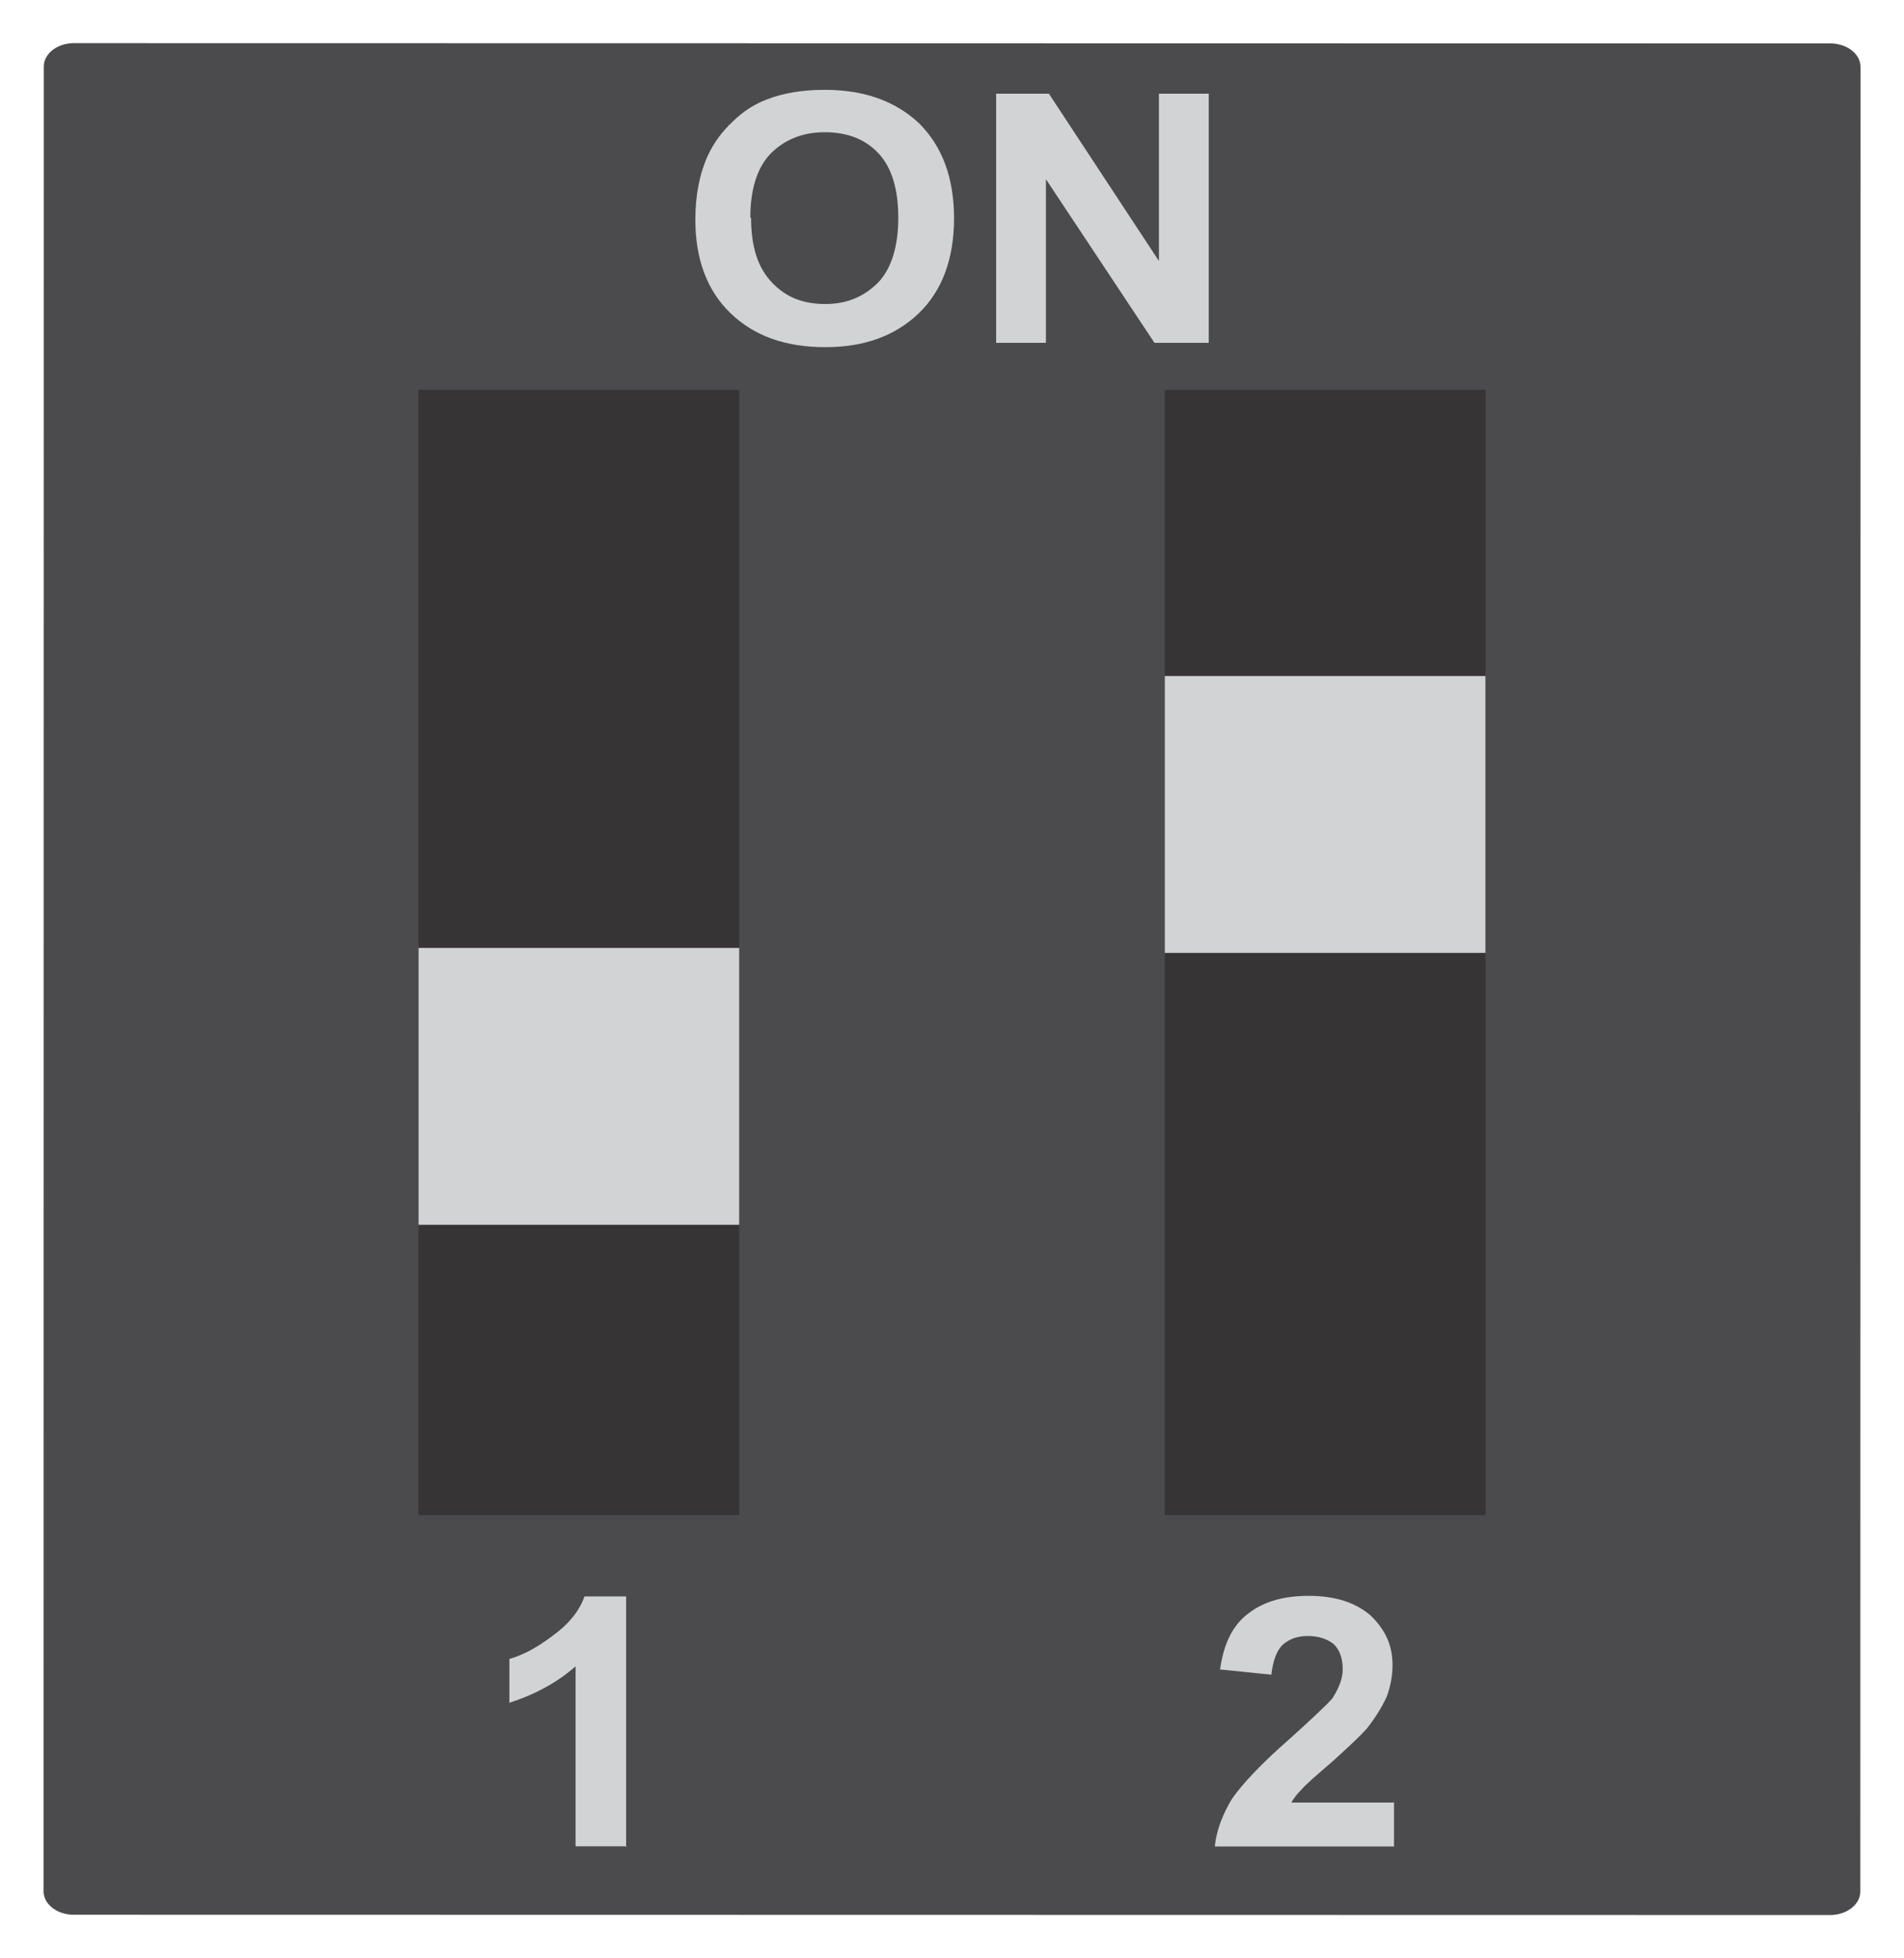
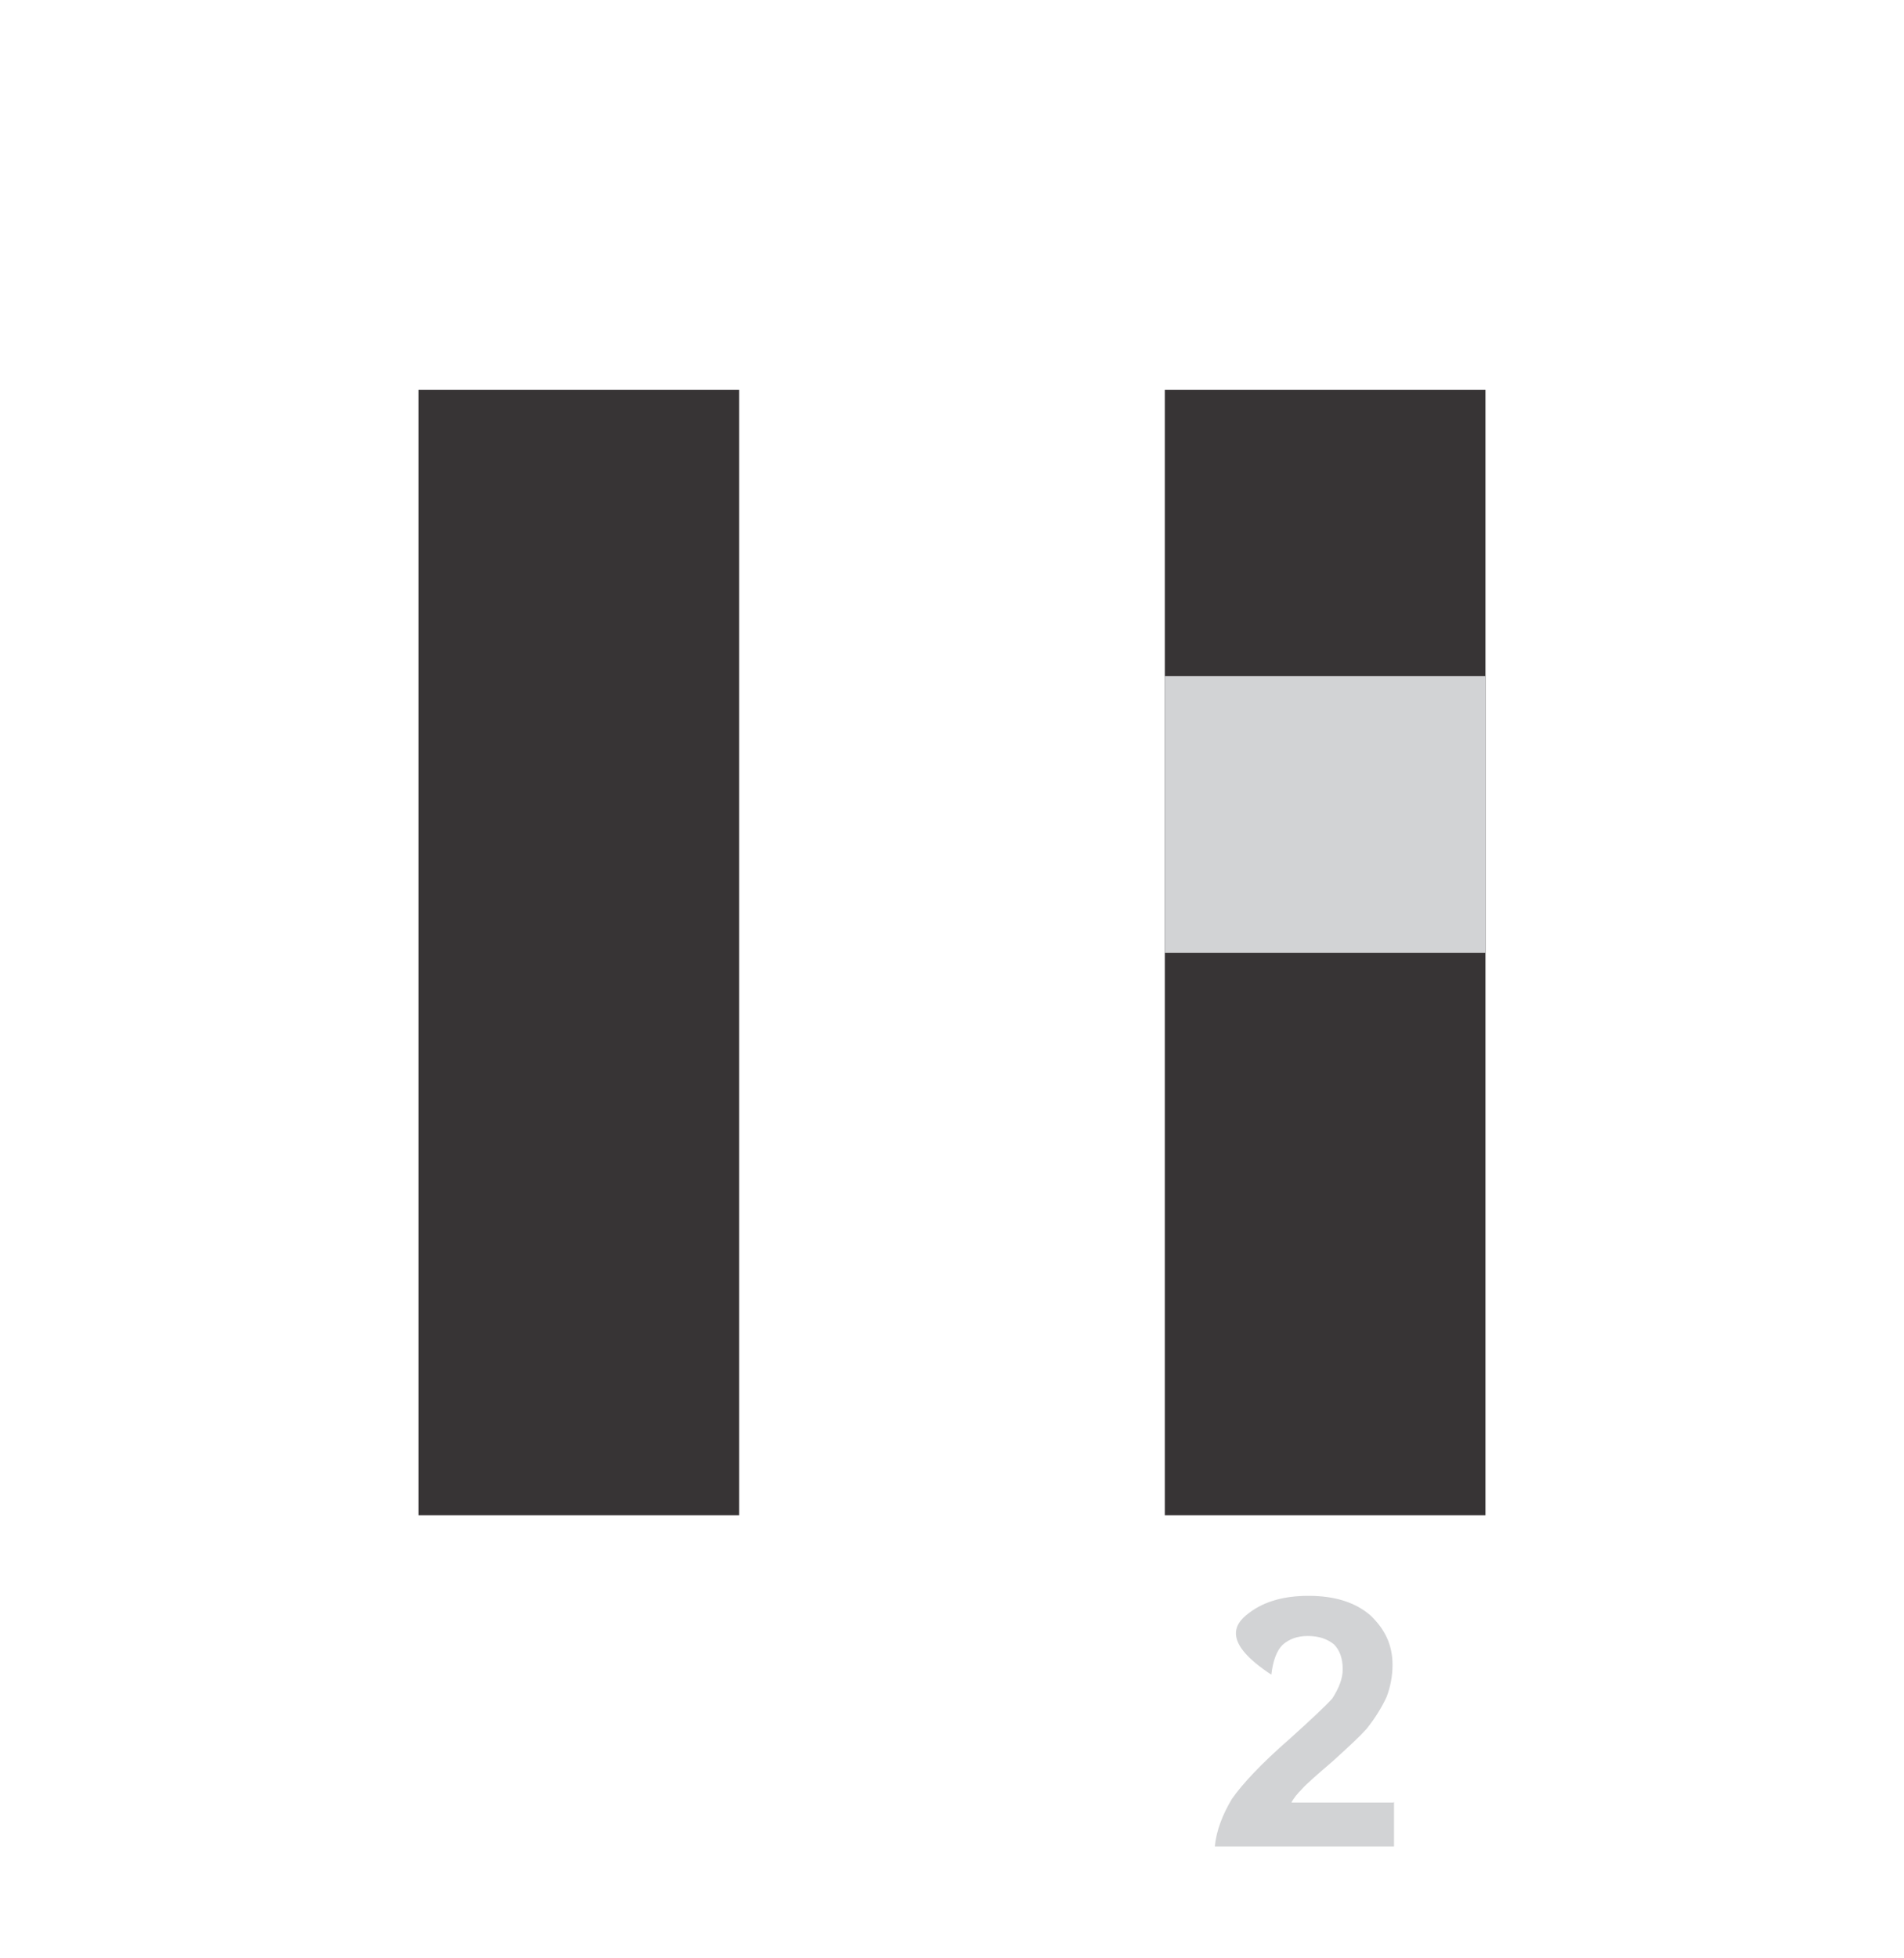
<svg xmlns="http://www.w3.org/2000/svg" xmlns:ns1="http://schemas.microsoft.com/visio/2003/SVGExtensions/" width="0.356in" height="0.366in" viewBox="0 0 25.599 26.33" xml:space="preserve" color-interpolation-filters="sRGB" class="st4">
  <ns1:documentProperties ns1:langID="3081" ns1:metric="true" ns1:viewMarkup="false" />
  <style type="text/css">
	
		.st1 {fill:#4b4b4d;stroke:none;stroke-linecap:butt;stroke-width:0.58}
		.st2 {fill:#d2d3d5;stroke:none;stroke-linecap:butt;stroke-width:0.58}
		.st3 {fill:#373435;stroke:none;stroke-linecap:butt;stroke-width:0.58}
		.st4 {fill:none;fill-rule:evenodd;font-size:12px;overflow:visible;stroke-linecap:square;stroke-miterlimit:3}
	
	</style>
  <g ns1:mID="0" ns1:index="1" ns1:groupContext="foregroundPage">
    <title>Page-1</title>
    <ns1:pageProperties ns1:drawingScale="0.0393701" ns1:pageScale="0.0393701" ns1:drawingUnits="24" ns1:shadowOffsetX="8.50394" ns1:shadowOffsetY="-8.50394" />
    <g id="group1482-1" transform="translate(0.58,-0.58)" ns1:mID="1482" ns1:groupContext="group">
      <title>Sheet.1482</title>
      <g id="group1483-2" ns1:mID="1483" ns1:groupContext="group">
        <title>Layer_x0020_1</title>
        <g id="group1484-3" ns1:mID="1484" ns1:groupContext="group">
          <title>_1415351188096</title>
          <g id="shape1485-4" ns1:mID="1485" ns1:groupContext="shape">
            <title>Sheet.1485</title>
-             <path d="M0 26.01 a0.407 0.316 -180 0 0 0.407 0.316 L24.03 26.33 a0.407 0.316 -180 0 0           0.407 -0.316 L24.44 1.48 a0.407 0.316 -180 0 0 -0.407 -0.316 L0.41 1.16 a0.407           0.316 -180 0 0 -0.407 0.316 L0 26.01 Z" class="st1" />
          </g>
          <g id="shape1486-6" ns1:mID="1486" ns1:groupContext="shape" transform="translate(8.767,-21.082)">
            <title>Sheet.1486</title>
-             <path d="M0 24.62 C0 24.28 0.06 23.99 0.17 23.75 C0.25 23.58 0.36 23.43 0.5 23.3 C0.64 23.16 0.8 23.06 0.96           23 C1.19 22.91 1.45 22.87 1.74 22.87 C2.27 22.87 2.69 23.02 3.01 23.32 C3.32 23.63 3.48 24.05           3.48 24.6 C3.48 25.14 3.32 25.57 3.01 25.87 C2.69 26.18 2.27 26.33 1.75 26.33 C1.21 26.33 0.79           26.18 0.47 25.87 C0.16 25.57 0 25.15 0 24.61 L0 24.62 ZM0.75 24.59 C0.75 24.98 0.84 25.26 1.03           25.46 C1.22 25.66 1.45 25.75 1.75 25.75 C2.04 25.75 2.27 25.65 2.46 25.46 C2.64 25.27 2.73 24.97           2.73 24.59 C2.73 24.2 2.64 23.91 2.46 23.72 C2.28 23.53 2.04 23.44 1.74 23.44 C1.44 23.44 1.2           23.54 1.01 23.73 C0.83 23.92 0.74 24.21 0.74 24.59 L0.75 24.59 Z" class="st2" />
          </g>
          <g id="shape1487-8" ns1:mID="1487" ns1:groupContext="shape" transform="translate(12.813,-21.14)">
            <title>1</title>
-             <path d="M0 26.33 L0 22.98 L0.71 22.98 L2.19 25.23 L2.19 22.98 L2.86 22.98 L2.86 26.33 L2.13 26.33 L0.67           24.13 L0.67 26.33 L0 26.33 Z" class="st2" />
          </g>
          <g id="shape1488-10" ns1:mID="1488" ns1:groupContext="shape" transform="translate(6.266,-0.914)">
            <title>Sheet.1488</title>
-             <path d="M1.58 26.32 L0.89 26.32 L0.89 23.9 C0.64 24.12 0.34 24.28 0 24.39 L0 23.8 C0.18 23.75 0.37 23.65           0.58 23.49 C0.79 23.34 0.94 23.16 1.01 22.96 L1.57 22.96 L1.57 26.33 L1.58 26.32 Z" class="st2" />
          </g>
          <g id="shape1489-12" ns1:mID="1489" ns1:groupContext="shape" transform="translate(15.755,-0.922)">
            <title>Sheet.1489</title>
-             <path d="M2.41 25.73 L2.41 26.33 L0 26.33 C0.02 26.11 0.11 25.89 0.23 25.69 C0.37 25.49 0.62 25.22 1.01 24.88           C1.31 24.61 1.5 24.43 1.58 24.34 C1.67 24.2 1.72 24.07 1.72 23.95 C1.72 23.8 1.68 23.69 1.6           23.61 C1.51 23.54 1.4 23.5 1.25 23.5 C1.11 23.5 1 23.54 0.91 23.62 C0.83 23.7 0.78 23.84 0.76           24.02 L0.07 23.95 C0.12 23.6 0.24 23.35 0.46 23.19 C0.67 23.03 0.94 22.96 1.26 22.96 C1.62 22.96           1.89 23.05 2.09 23.22 C2.29 23.41 2.39 23.62 2.39 23.89 C2.39 24.04 2.36 24.19 2.31 24.32 C2.25           24.45 2.16 24.6 2.04 24.75 C1.95 24.85 1.8 24.99 1.59 25.18 C1.37 25.37 1.23 25.49 1.17 25.56           C1.11 25.62 1.06 25.68 1.03 25.74 L2.4 25.74 L2.41 25.73 Z" class="st2" />
+             <path d="M2.41 25.73 L2.41 26.33 L0 26.33 C0.02 26.11 0.11 25.89 0.23 25.69 C0.37 25.49 0.62 25.22 1.01 24.88           C1.31 24.61 1.5 24.43 1.58 24.34 C1.67 24.2 1.72 24.07 1.72 23.95 C1.72 23.8 1.68 23.69 1.6           23.61 C1.51 23.54 1.4 23.5 1.25 23.5 C1.11 23.5 1 23.54 0.91 23.62 C0.83 23.7 0.78 23.84 0.76           24.02 C0.12 23.6 0.24 23.35 0.46 23.19 C0.67 23.03 0.94 22.96 1.26 22.96 C1.62 22.96           1.89 23.05 2.09 23.22 C2.29 23.41 2.39 23.62 2.39 23.89 C2.39 24.04 2.36 24.19 2.31 24.32 C2.25           24.45 2.16 24.6 2.04 24.75 C1.95 24.85 1.8 24.99 1.59 25.18 C1.37 25.37 1.23 25.49 1.17 25.56           C1.11 25.62 1.06 25.68 1.03 25.74 L2.4 25.74 L2.41 25.73 Z" class="st2" />
          </g>
          <g id="shape1490-14" ns1:mID="1490" ns1:groupContext="shape" transform="translate(5.044,-5.376)">
            <title>Sheet.1490</title>
            <rect x="0" y="11.198" width="4.313" height="15.132" class="st3" />
          </g>
          <g id="shape1491-16" ns1:mID="1491" ns1:groupContext="shape" transform="translate(5.044,-9.282)">
            <title>Sheet.1491</title>
-             <rect x="0" y="22.608" width="4.313" height="3.723" class="st2" />
          </g>
          <g id="shape1492-18" ns1:mID="1492" ns1:groupContext="shape" transform="translate(15.082,-5.376)">
            <title>Sheet.1492</title>
            <rect x="0" y="11.198" width="4.313" height="15.132" class="st3" />
          </g>
          <g id="shape1493-20" ns1:mID="1493" ns1:groupContext="shape" transform="translate(15.082,-12.938)">
            <title>Sheet.1493</title>
            <rect x="0" y="22.608" width="4.313" height="3.723" class="st2" />
          </g>
        </g>
      </g>
    </g>
  </g>
</svg>